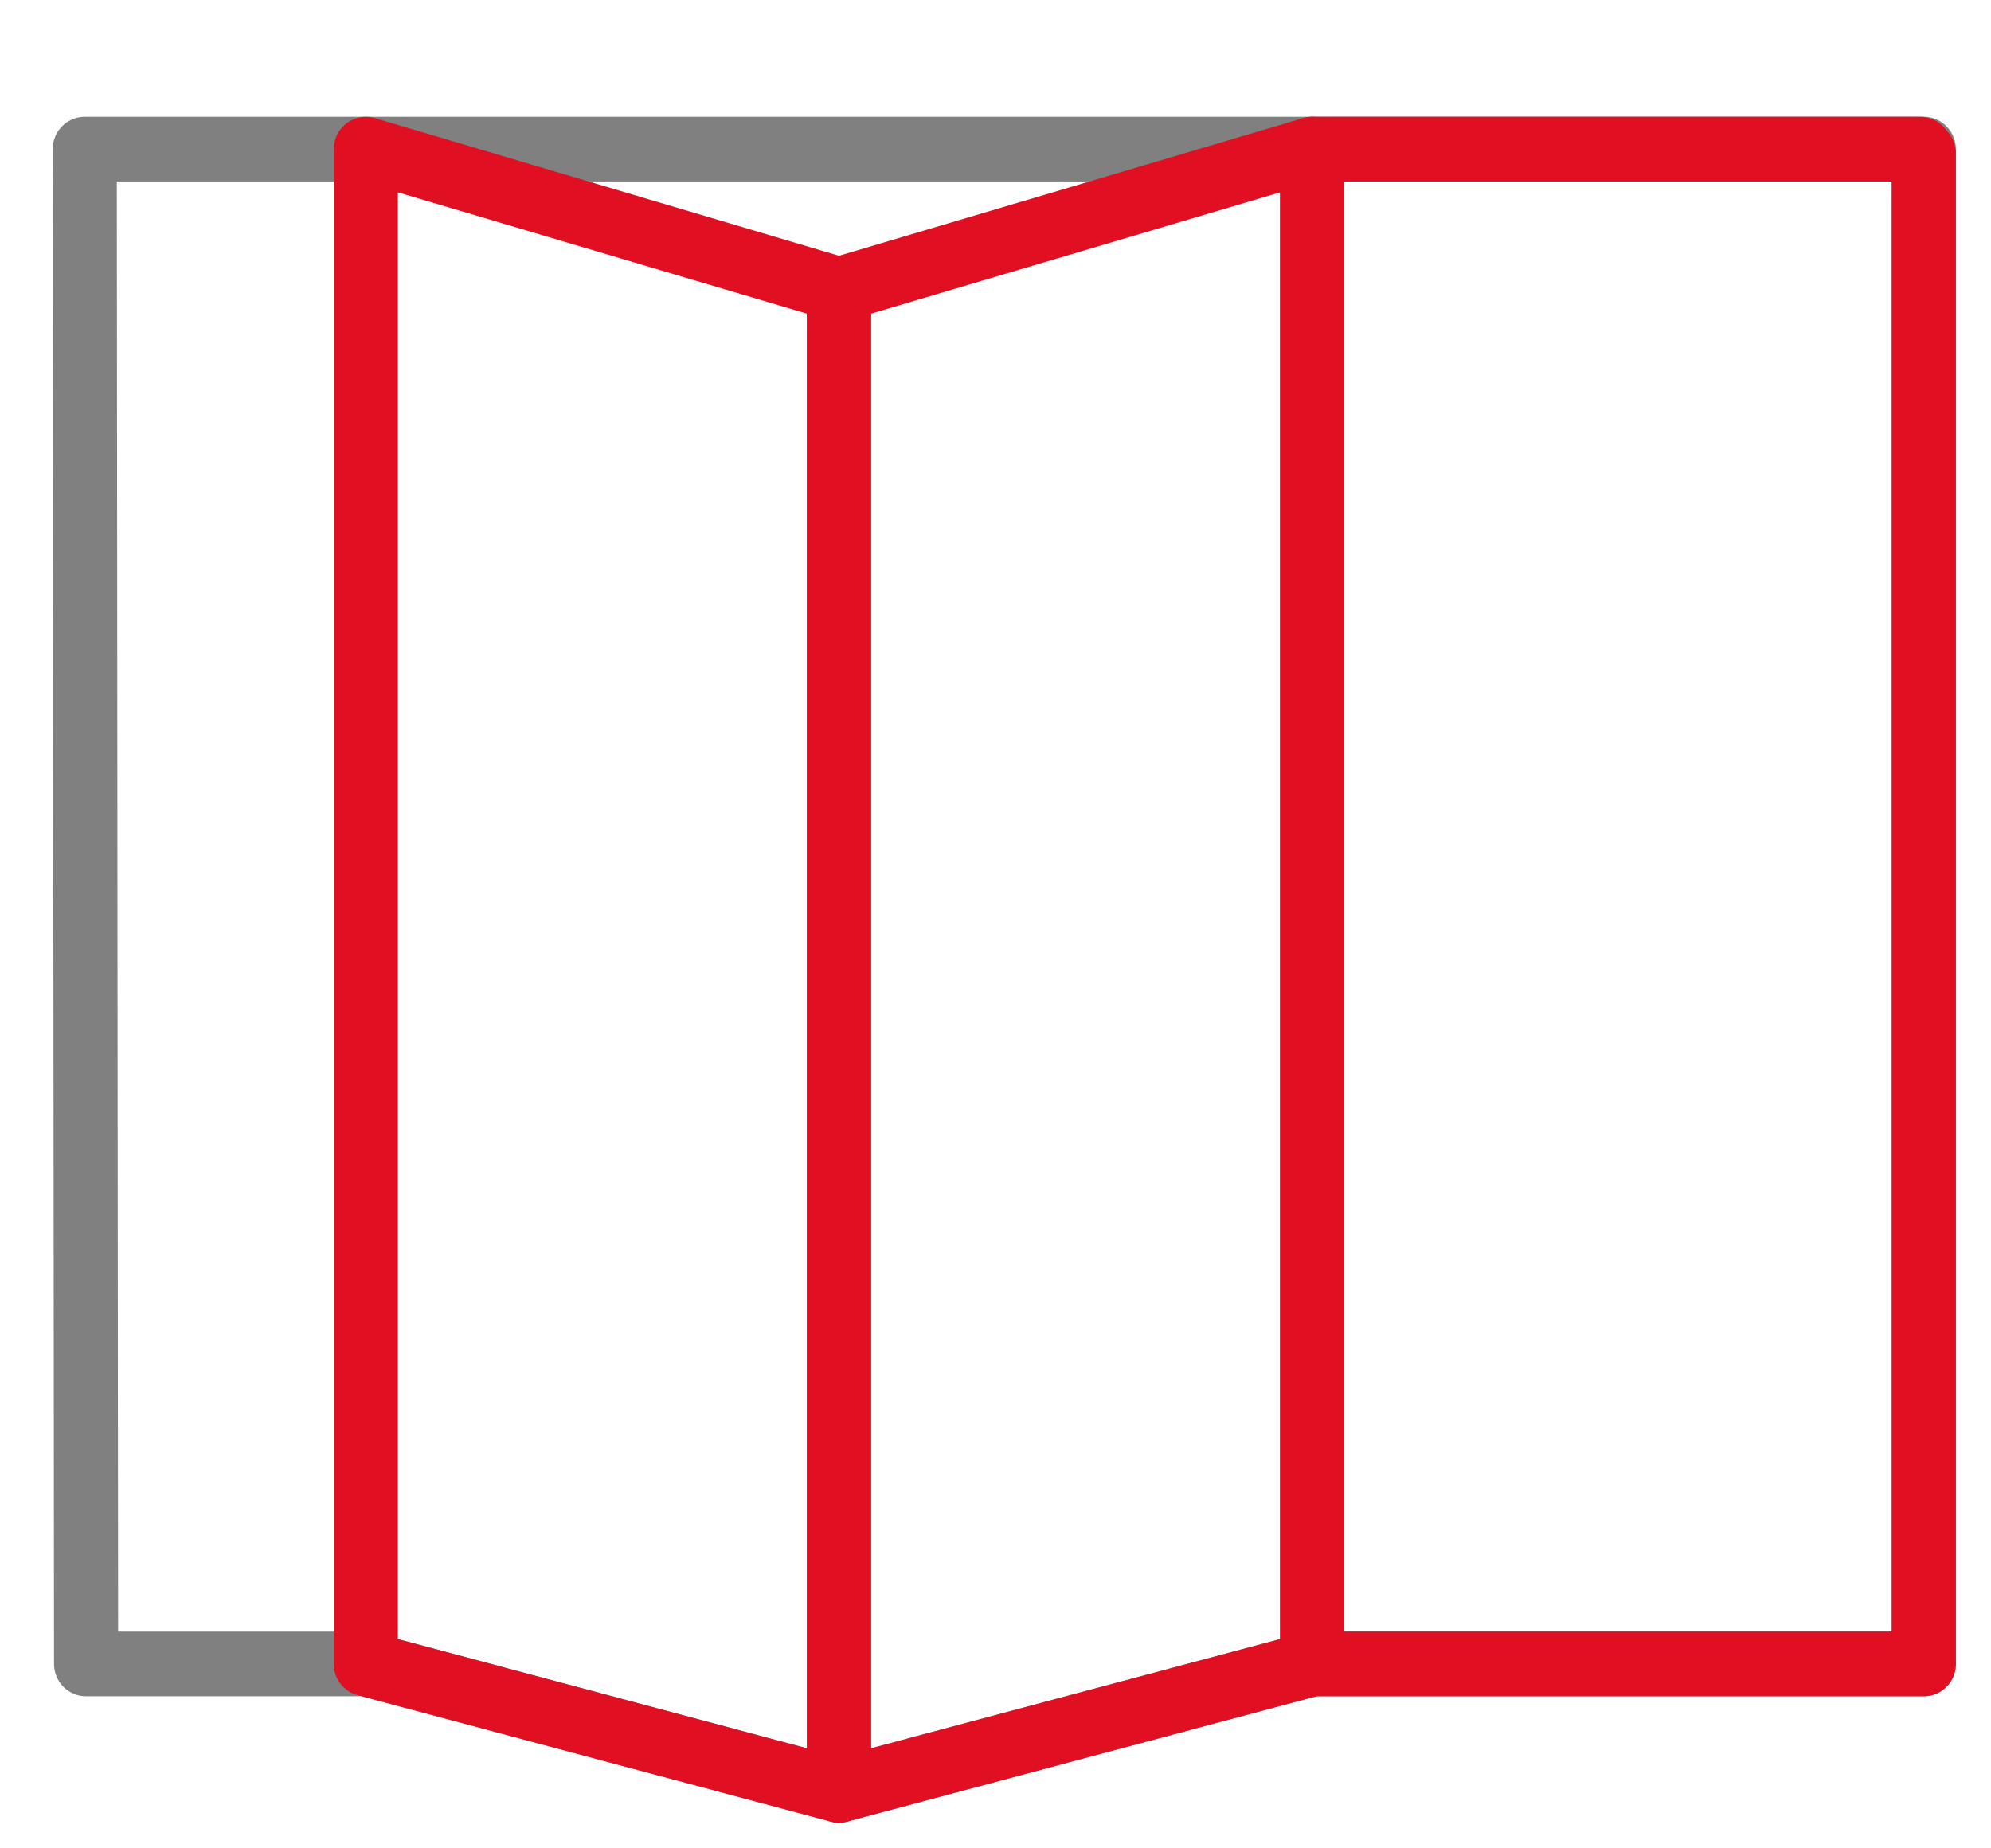
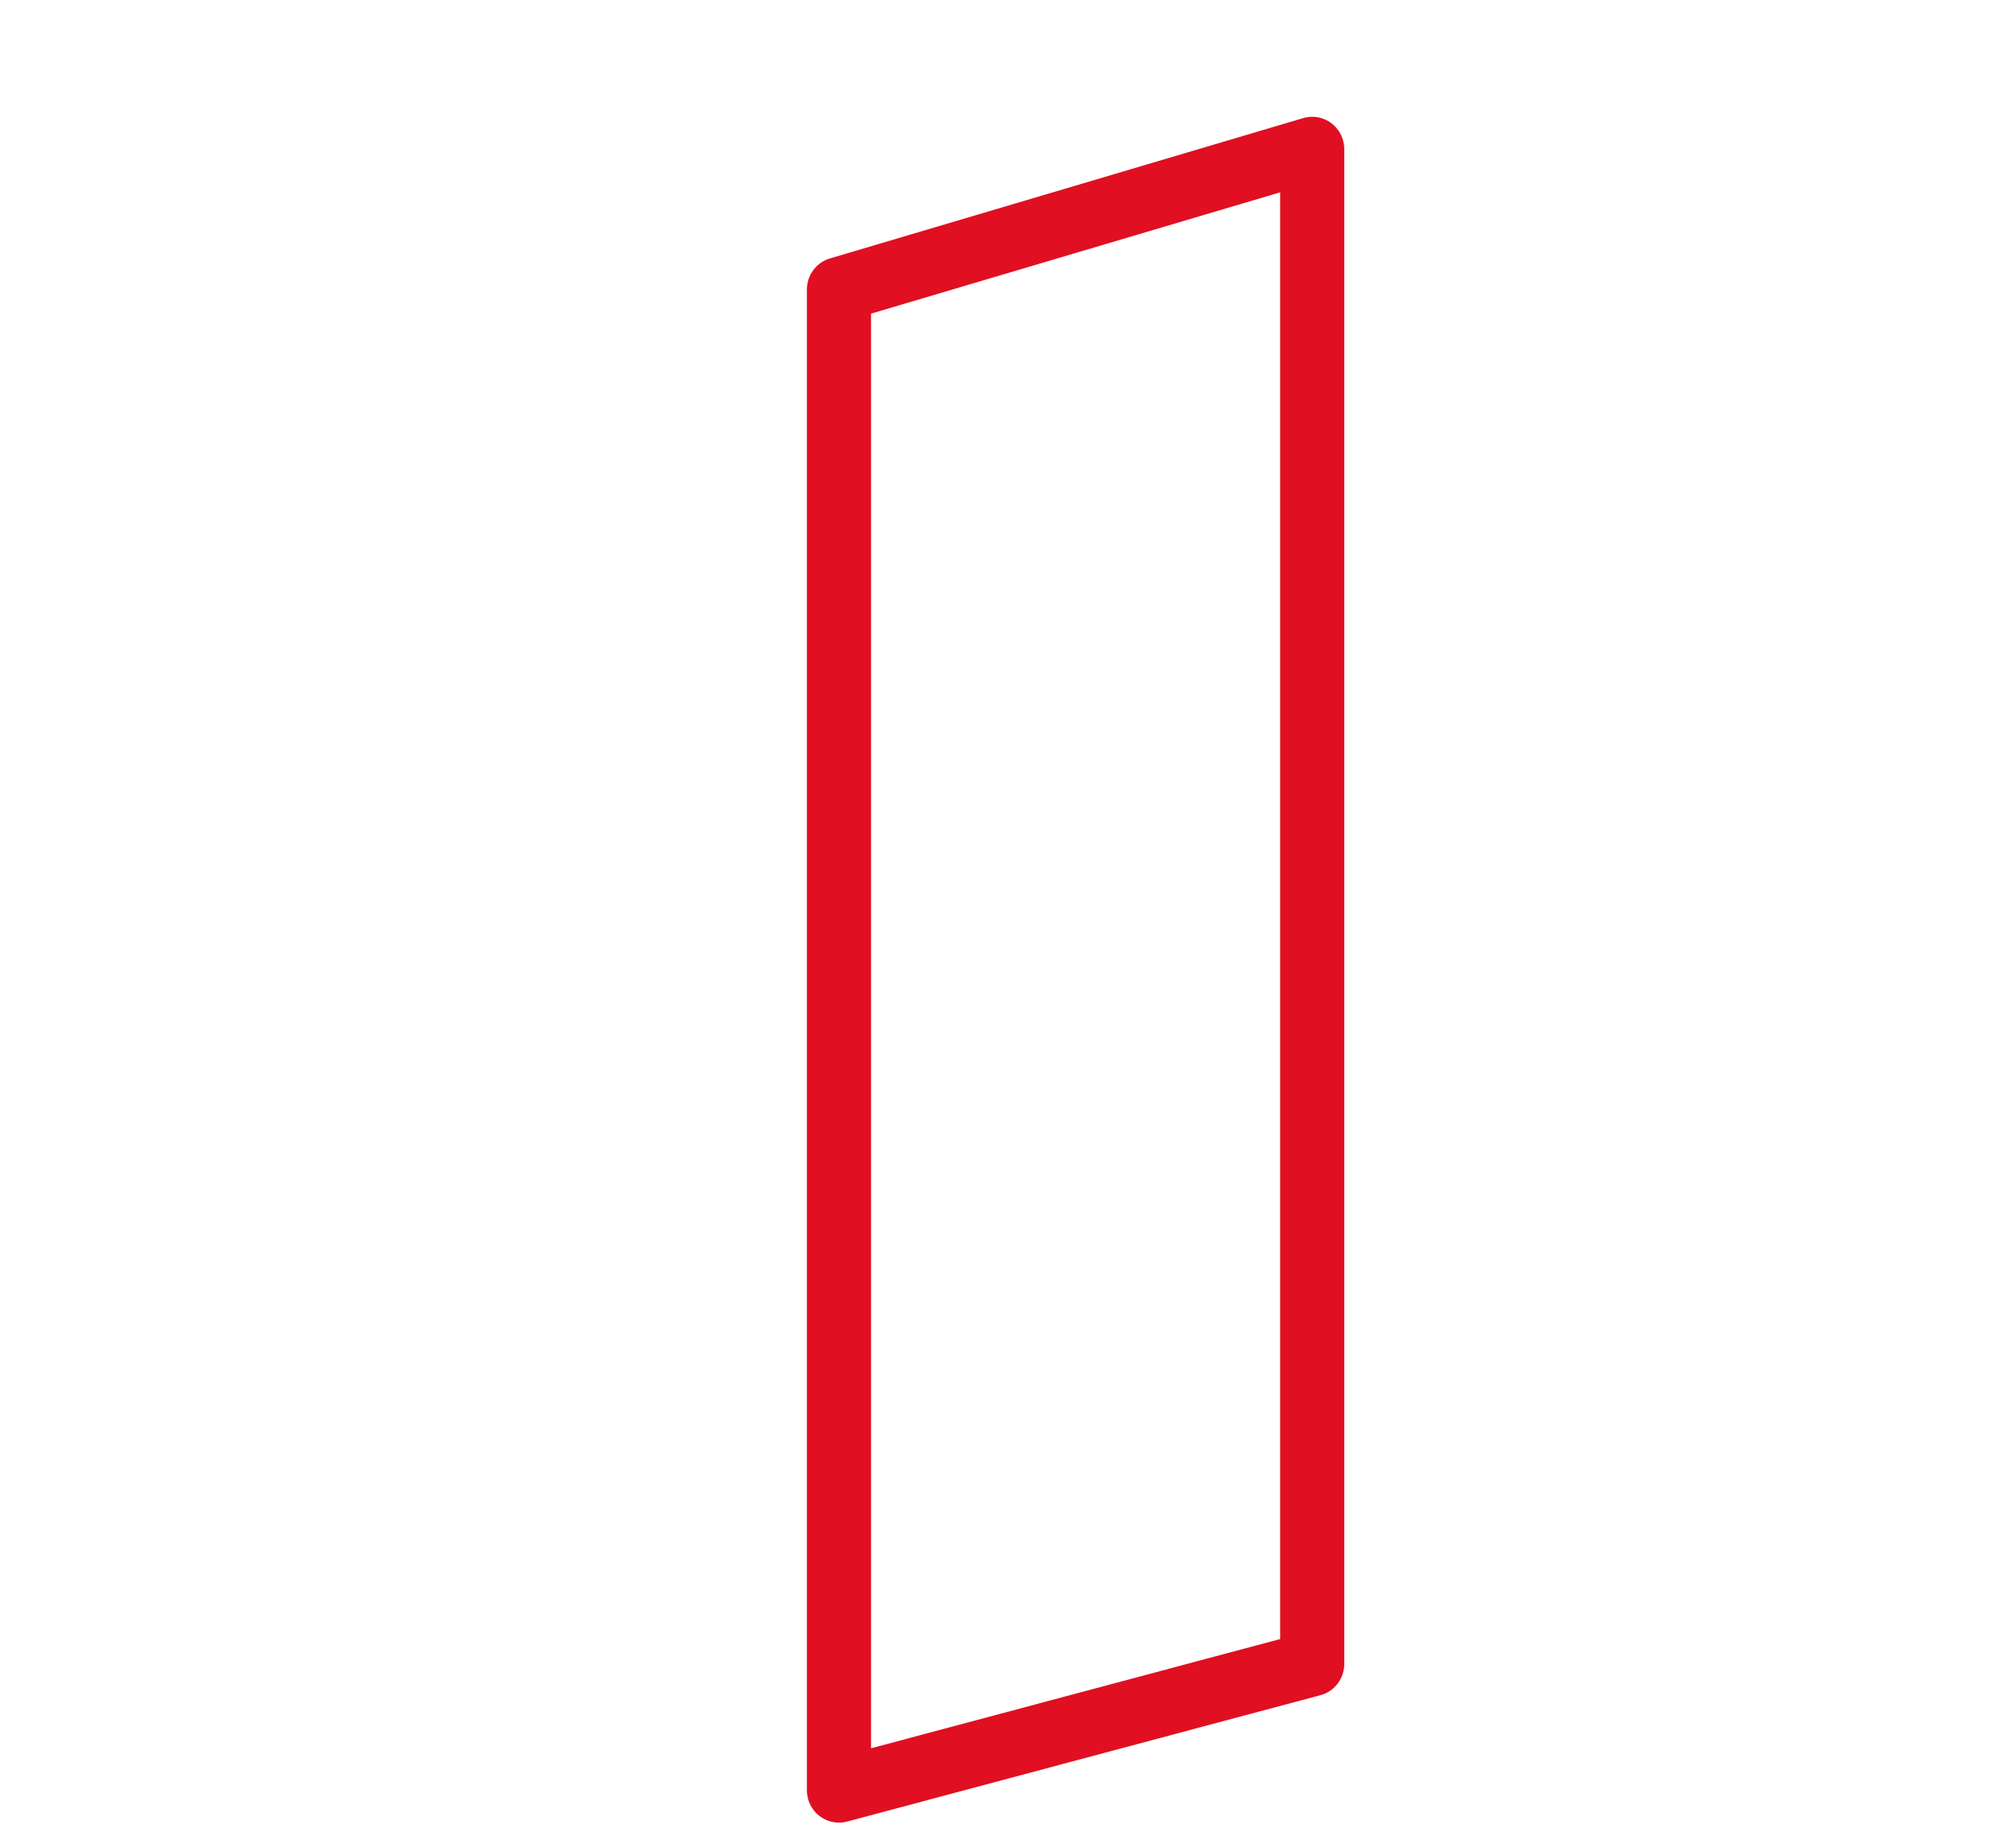
<svg xmlns="http://www.w3.org/2000/svg" width="70px" height="65px" viewBox="0 0 69 65" version="1.1">
  <g id="surface1">
-     <path style="fill:none;stroke-width:2;stroke-linecap:round;stroke-linejoin:round;stroke:rgb(50.196%,50.196%,50.196%);stroke-opacity:1;stroke-miterlimit:4;" d="M 2.2 4.419 L 59.572 4.419 L 59.572 51.271 L 40.492 51.271 L 25.729 55.179 L 10.969 51.271 L 2.242 51.271 Z M 2.2 4.419 " transform="matrix(1.127,0,0,1.137,0,0.22)" />
-     <path style="fill:none;stroke-width:2;stroke-linecap:round;stroke-linejoin:round;stroke:rgb(87.843%,5.882%,12.941%);stroke-opacity:1;stroke-miterlimit:4;" d="M 25.729 8.759 L 25.729 55.179 L 10.969 51.271 L 10.969 4.419 Z M 25.729 8.759 " transform="matrix(1.127,0,0,1.137,0,0.22)" />
    <path style="fill:none;stroke-width:2;stroke-linecap:round;stroke-linejoin:round;stroke:rgb(87.843%,5.882%,12.941%);stroke-opacity:1;stroke-miterlimit:4;" d="M 25.729 8.759 L 25.729 55.179 L 40.492 51.271 L 40.492 4.419 Z M 25.729 8.759 " transform="matrix(1.127,0,0,1.137,0,0.22)" />
-     <path style="fill:none;stroke-width:2;stroke-linecap:round;stroke-linejoin:round;stroke:rgb(87.843%,5.882%,12.941%);stroke-opacity:1;stroke-miterlimit:4;" d="M 59.572 4.549 L 59.461 4.419 L 40.492 4.419 L 40.492 51.271 L 59.572 51.271 Z M 59.572 4.549 " transform="matrix(1.127,0,0,1.137,0,0.22)" />
  </g>
</svg>